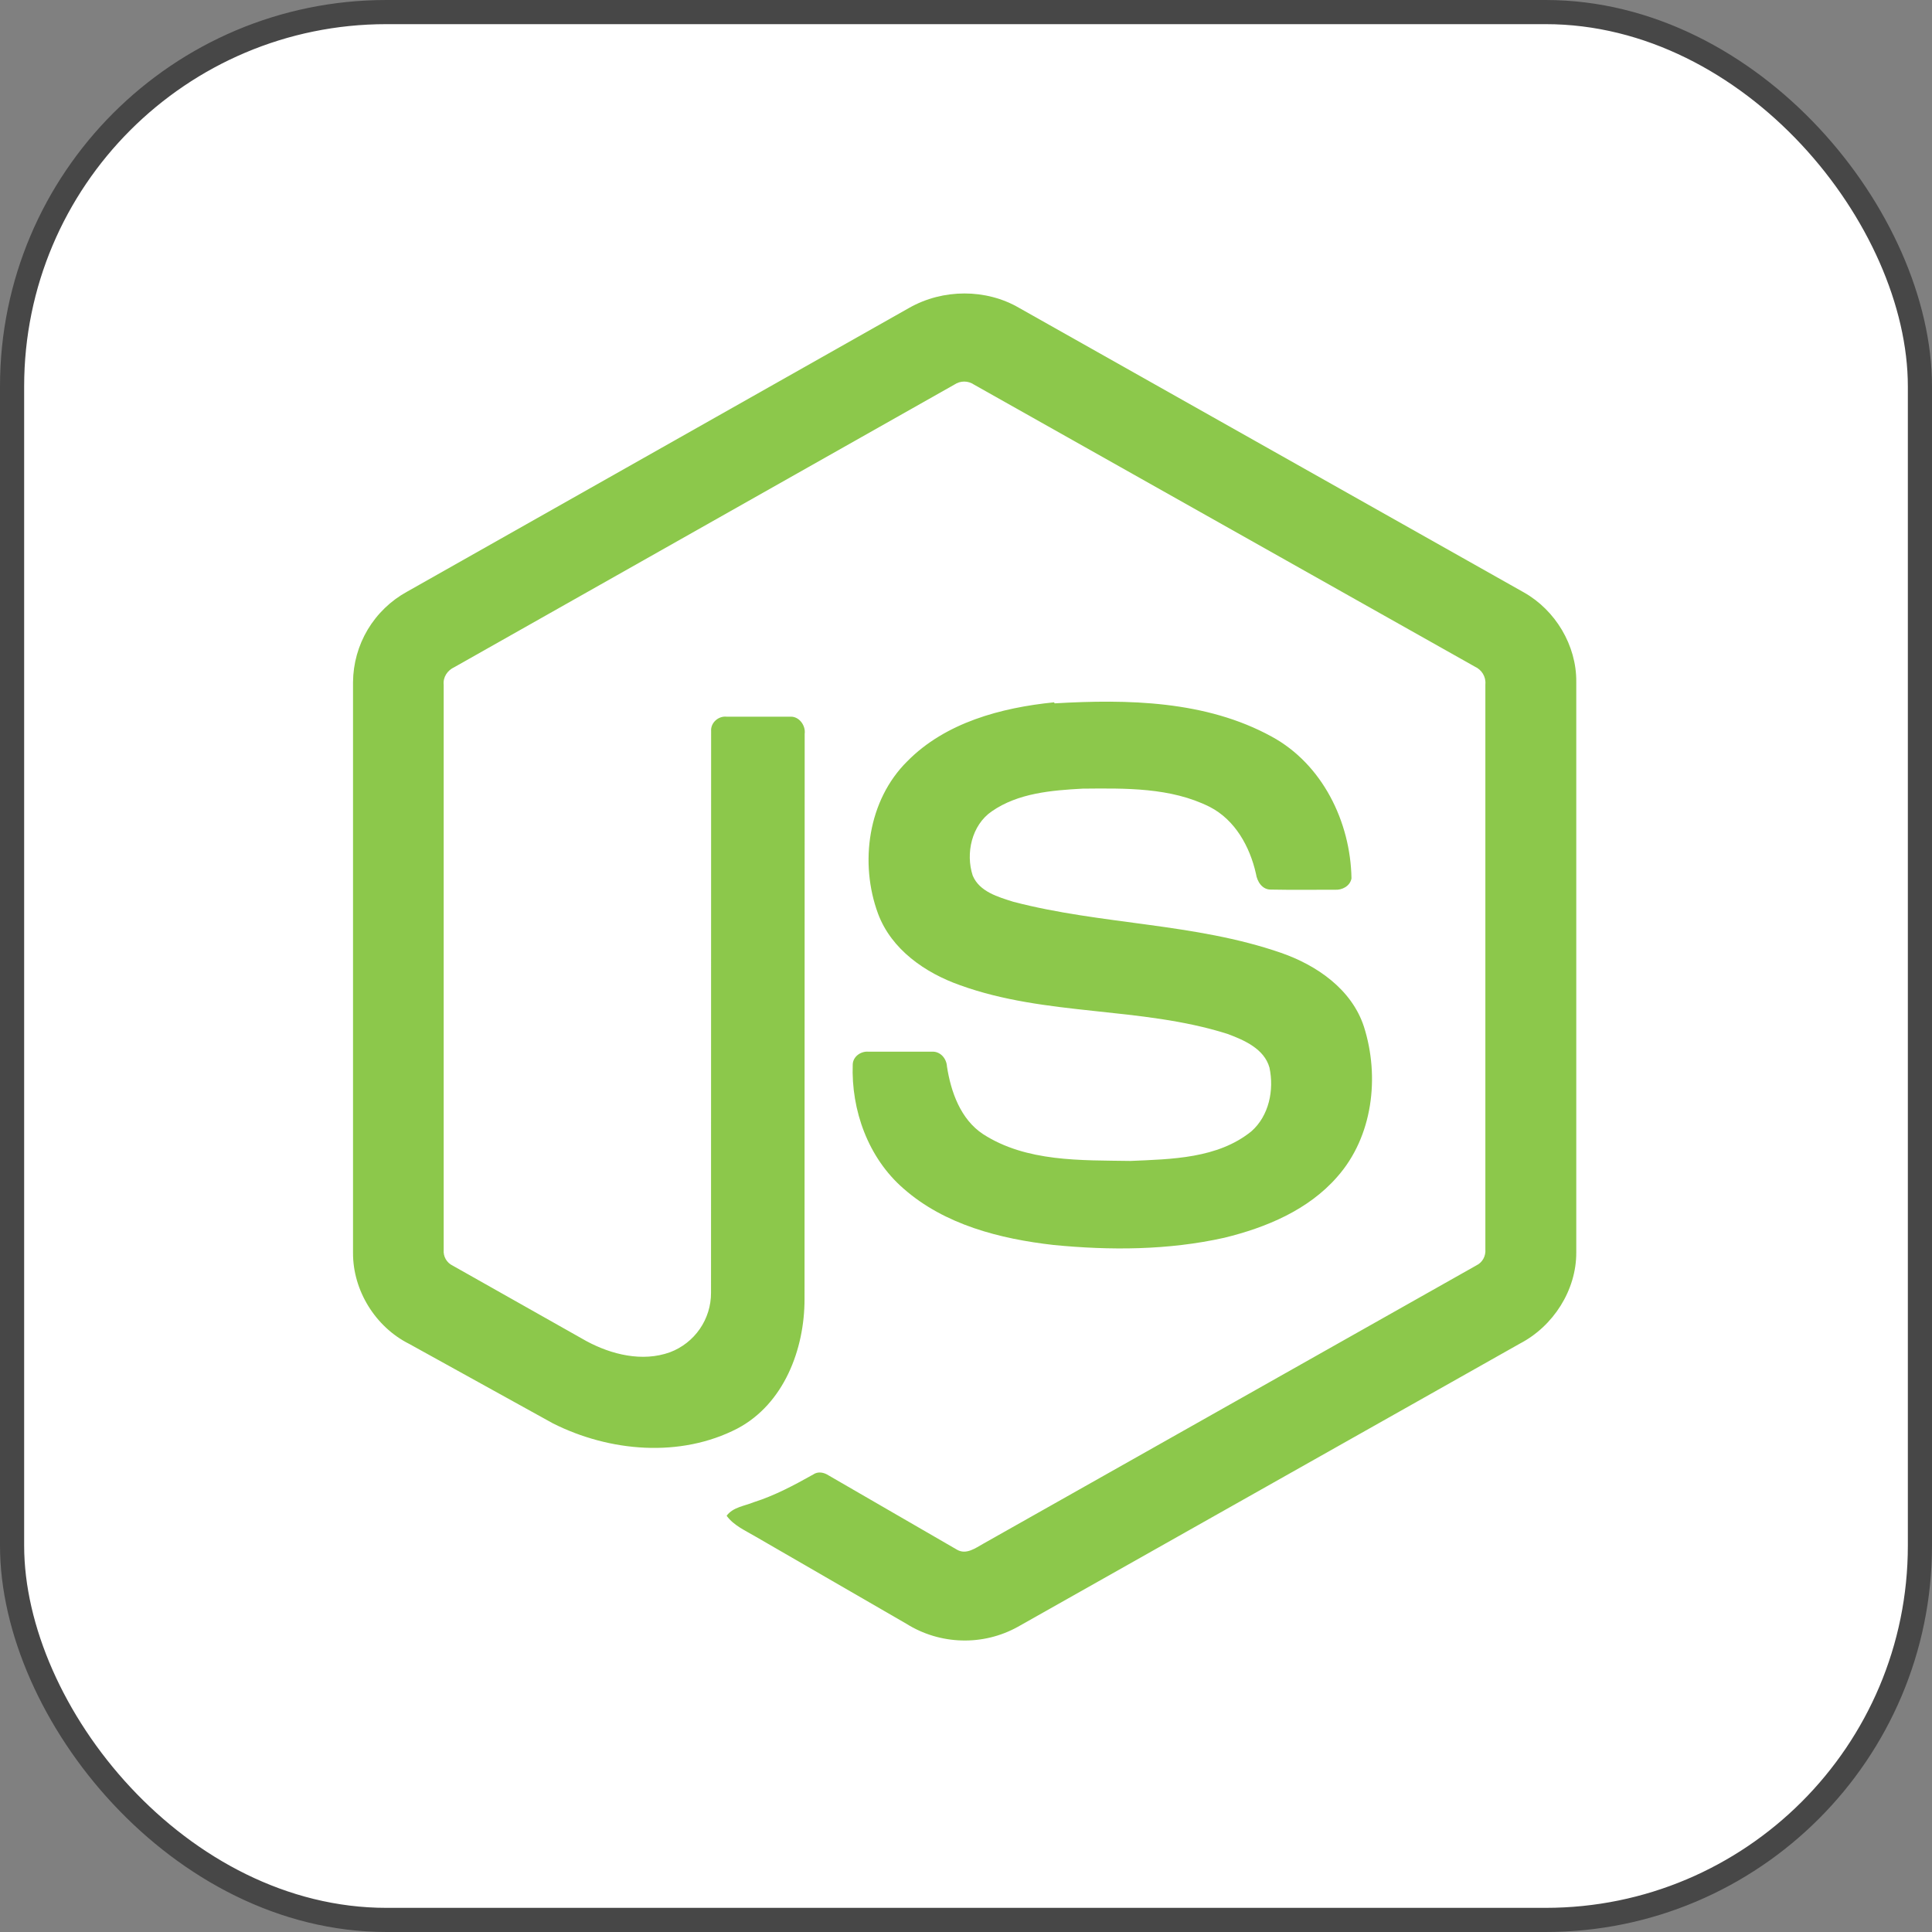
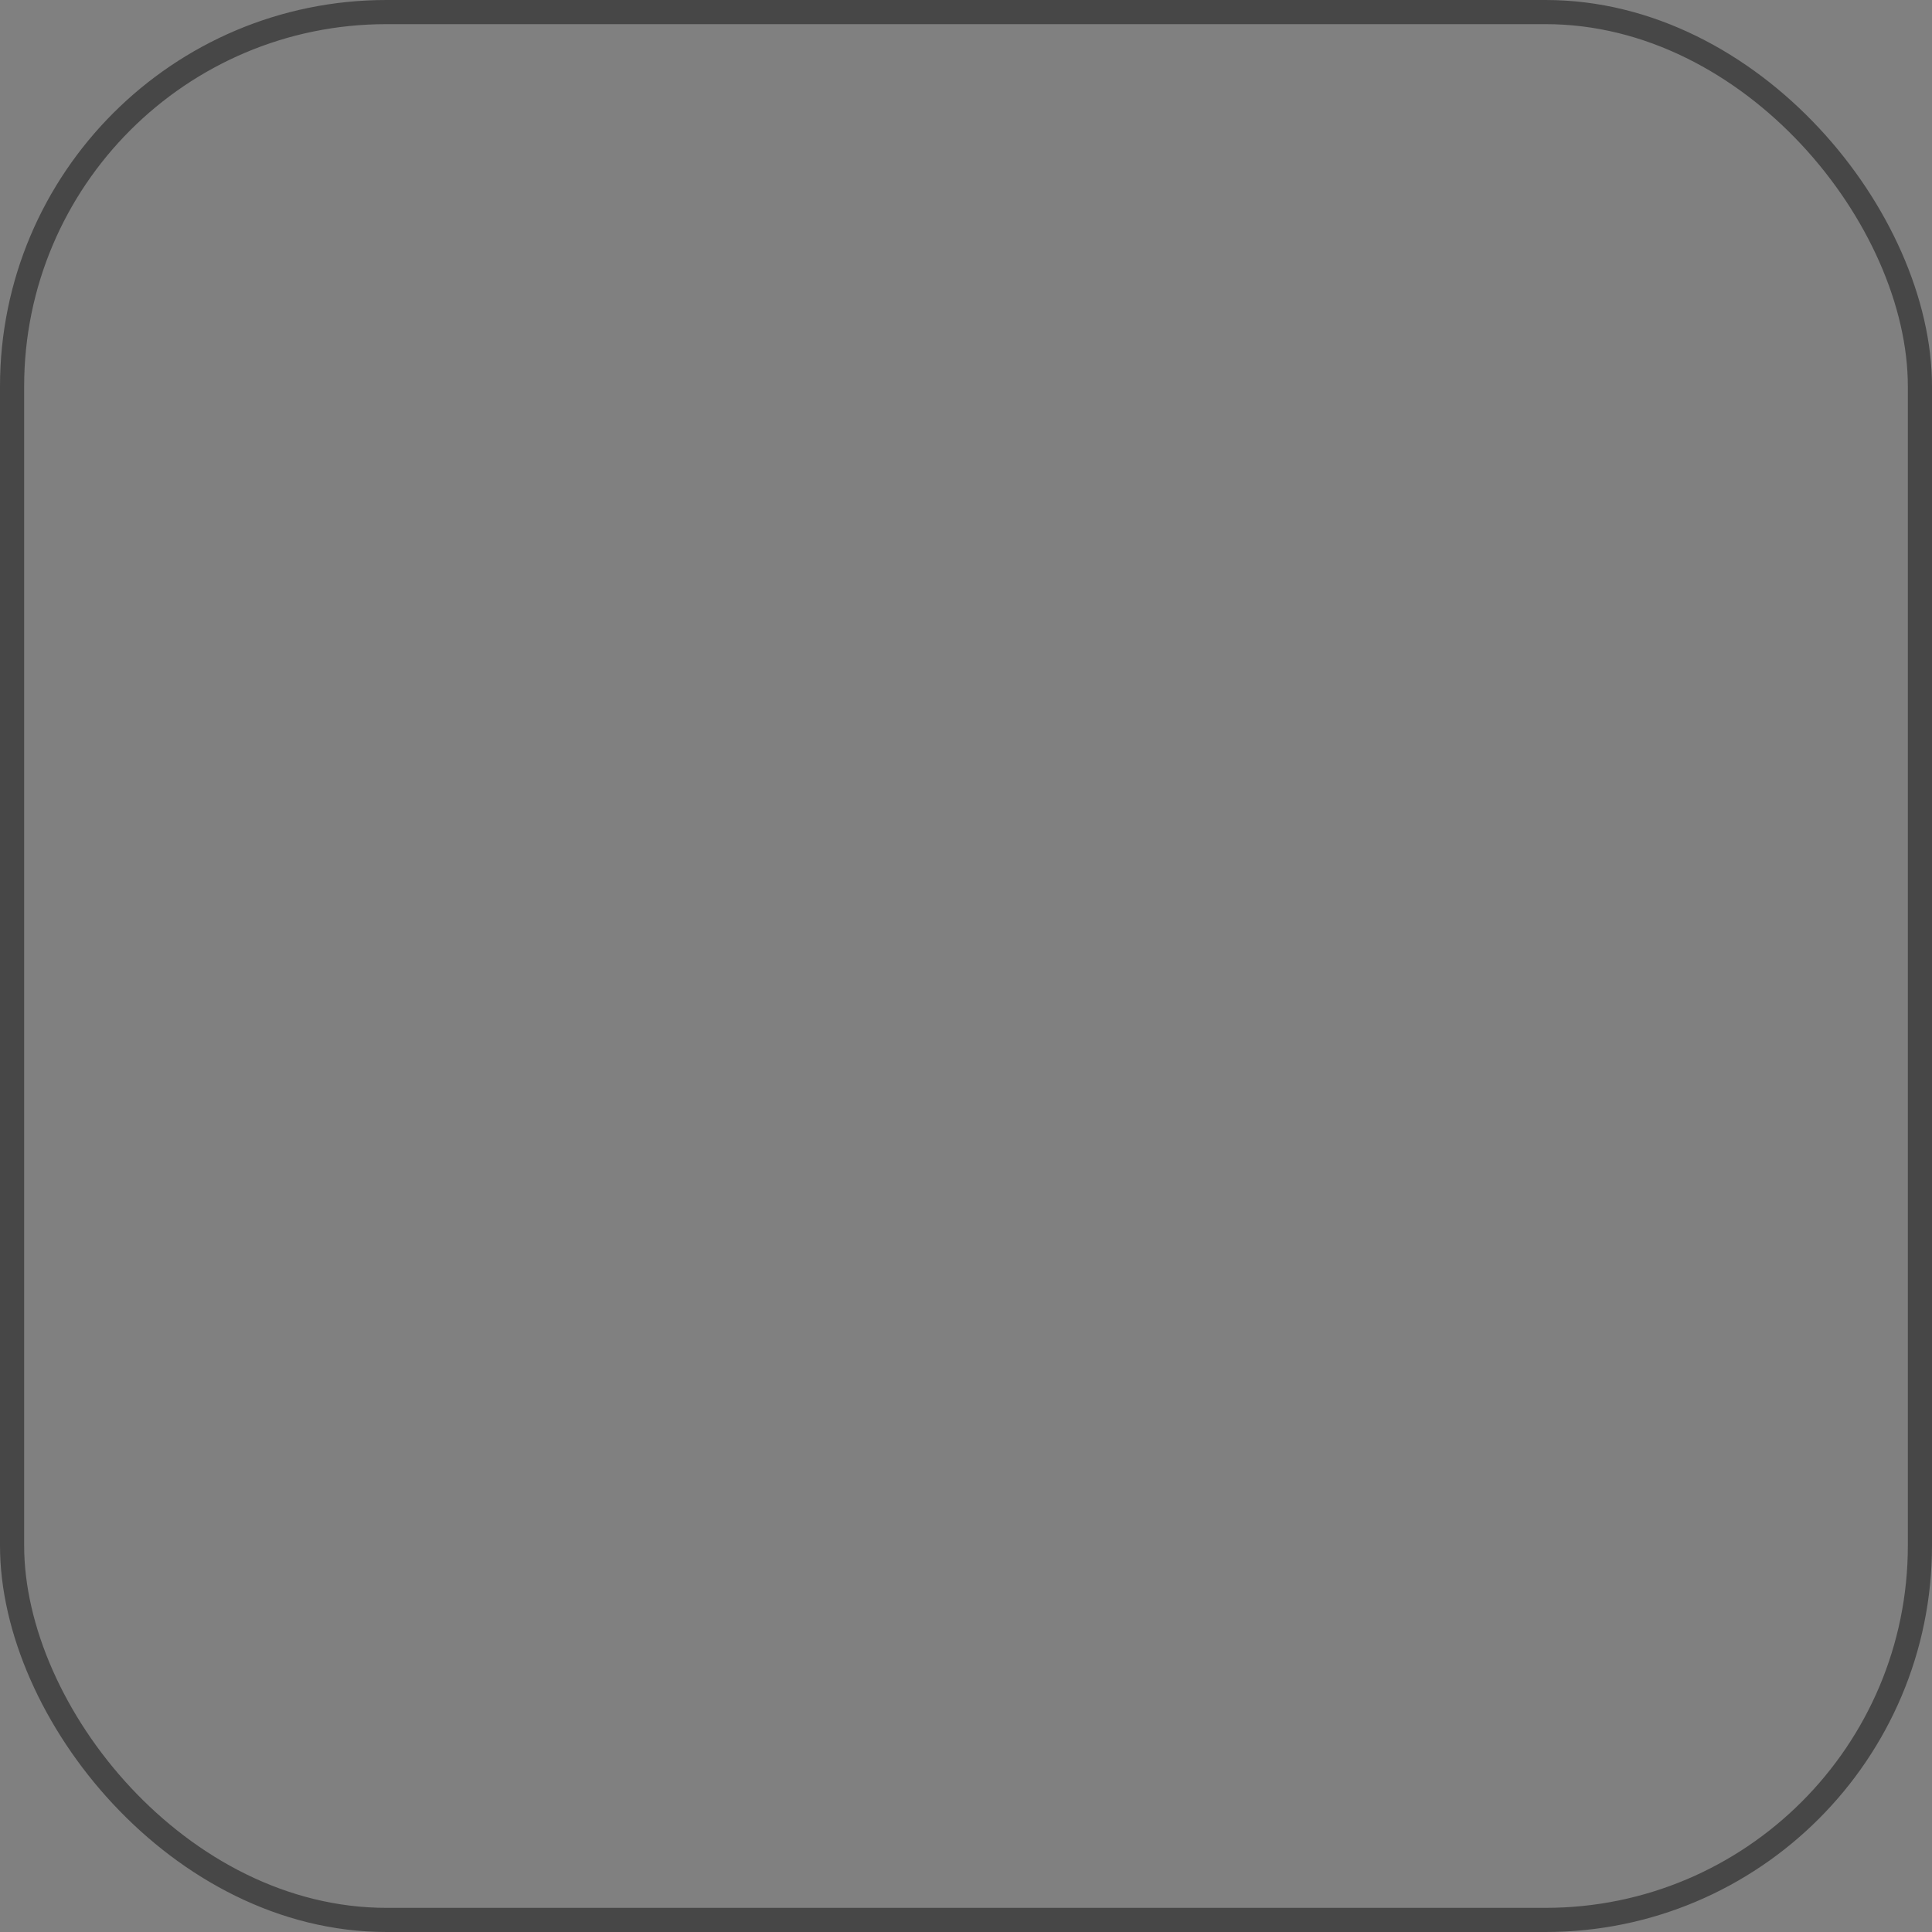
<svg xmlns="http://www.w3.org/2000/svg" width="40" height="40" viewBox="0 0 40 40" fill="none">
  <rect x="0" y="0" width="40" height="40" fill="#808080" stroke="none" />
-   <rect x="0.25" y="0.25" width="39.5" height="39.5" rx="7.75" fill="white" />
  <rect x="0.25" y="0.25" width="39.5" height="39.5" rx="7.75" stroke="#474747" stroke-width="0.5" />
-   <path d="M18.824 6.374C19.524 5.977 20.416 5.976 21.099 6.374L31.55 12.265C32.203 12.633 32.641 13.361 32.635 14.115V25.927C32.639 26.712 32.159 27.457 31.469 27.817L21.074 33.681C20.719 33.878 20.317 33.976 19.911 33.964C19.505 33.953 19.109 33.834 18.765 33.618L15.646 31.815C15.433 31.688 15.194 31.588 15.044 31.382C15.177 31.203 15.413 31.181 15.605 31.102C16.039 30.964 16.437 30.752 16.836 30.528C16.936 30.458 17.06 30.484 17.156 30.547L19.816 32.086C20.006 32.195 20.198 32.05 20.361 31.959L30.568 26.198C30.694 26.137 30.764 26.004 30.753 25.866V14.167C30.767 14.01 30.677 13.866 30.535 13.802L20.166 7.963C20.106 7.922 20.035 7.9 19.963 7.9C19.89 7.9 19.819 7.922 19.759 7.963L9.405 13.814C9.265 13.878 9.169 14.019 9.186 14.177V25.876C9.174 26.014 9.248 26.144 9.374 26.204L12.141 27.766C12.661 28.046 13.299 28.203 13.871 27.997C14.121 27.903 14.337 27.734 14.489 27.514C14.641 27.294 14.722 27.032 14.721 26.765L14.723 15.136C14.711 14.963 14.874 14.821 15.041 14.838H16.371C16.546 14.834 16.683 15.02 16.66 15.193L16.657 26.895C16.658 27.934 16.231 29.065 15.269 29.575C14.085 30.188 12.62 30.059 11.449 29.47L8.474 27.825C7.774 27.475 7.304 26.719 7.309 25.935V14.123C7.312 13.739 7.417 13.363 7.614 13.033C7.812 12.704 8.093 12.433 8.43 12.249L18.824 6.374ZM21.837 14.562C23.348 14.474 24.966 14.504 26.326 15.249C27.378 15.819 27.962 17.016 27.981 18.187C27.952 18.345 27.787 18.432 27.637 18.421C27.199 18.42 26.76 18.427 26.321 18.418C26.134 18.425 26.027 18.253 26.003 18.089C25.877 17.529 25.572 16.975 25.045 16.705C24.236 16.3 23.298 16.32 22.416 16.328C21.772 16.363 21.08 16.419 20.535 16.797C20.115 17.084 19.989 17.672 20.139 18.128C20.279 18.463 20.666 18.571 20.982 18.671C22.804 19.147 24.733 19.108 26.521 19.727C27.26 19.983 27.984 20.48 28.238 21.254C28.569 22.292 28.424 23.532 27.686 24.365C27.088 25.051 26.216 25.415 25.346 25.627C24.188 25.885 22.988 25.891 21.813 25.776C20.707 25.65 19.558 25.359 18.705 24.607C17.975 23.973 17.62 22.986 17.655 22.034C17.663 21.873 17.823 21.761 17.978 21.774H19.291C19.468 21.762 19.597 21.915 19.606 22.081C19.687 22.606 19.888 23.174 20.353 23.481C21.251 24.06 22.377 24.02 23.404 24.036C24.256 23.999 25.211 23.987 25.907 23.424C26.274 23.103 26.382 22.566 26.283 22.104C26.175 21.714 25.758 21.533 25.408 21.404C23.61 20.836 21.659 21.042 19.878 20.398C19.155 20.143 18.456 19.66 18.179 18.917C17.791 17.867 17.969 16.566 18.785 15.761C19.573 14.96 20.728 14.651 21.821 14.541L21.837 14.562Z" fill="#8CC84B" />
</svg>